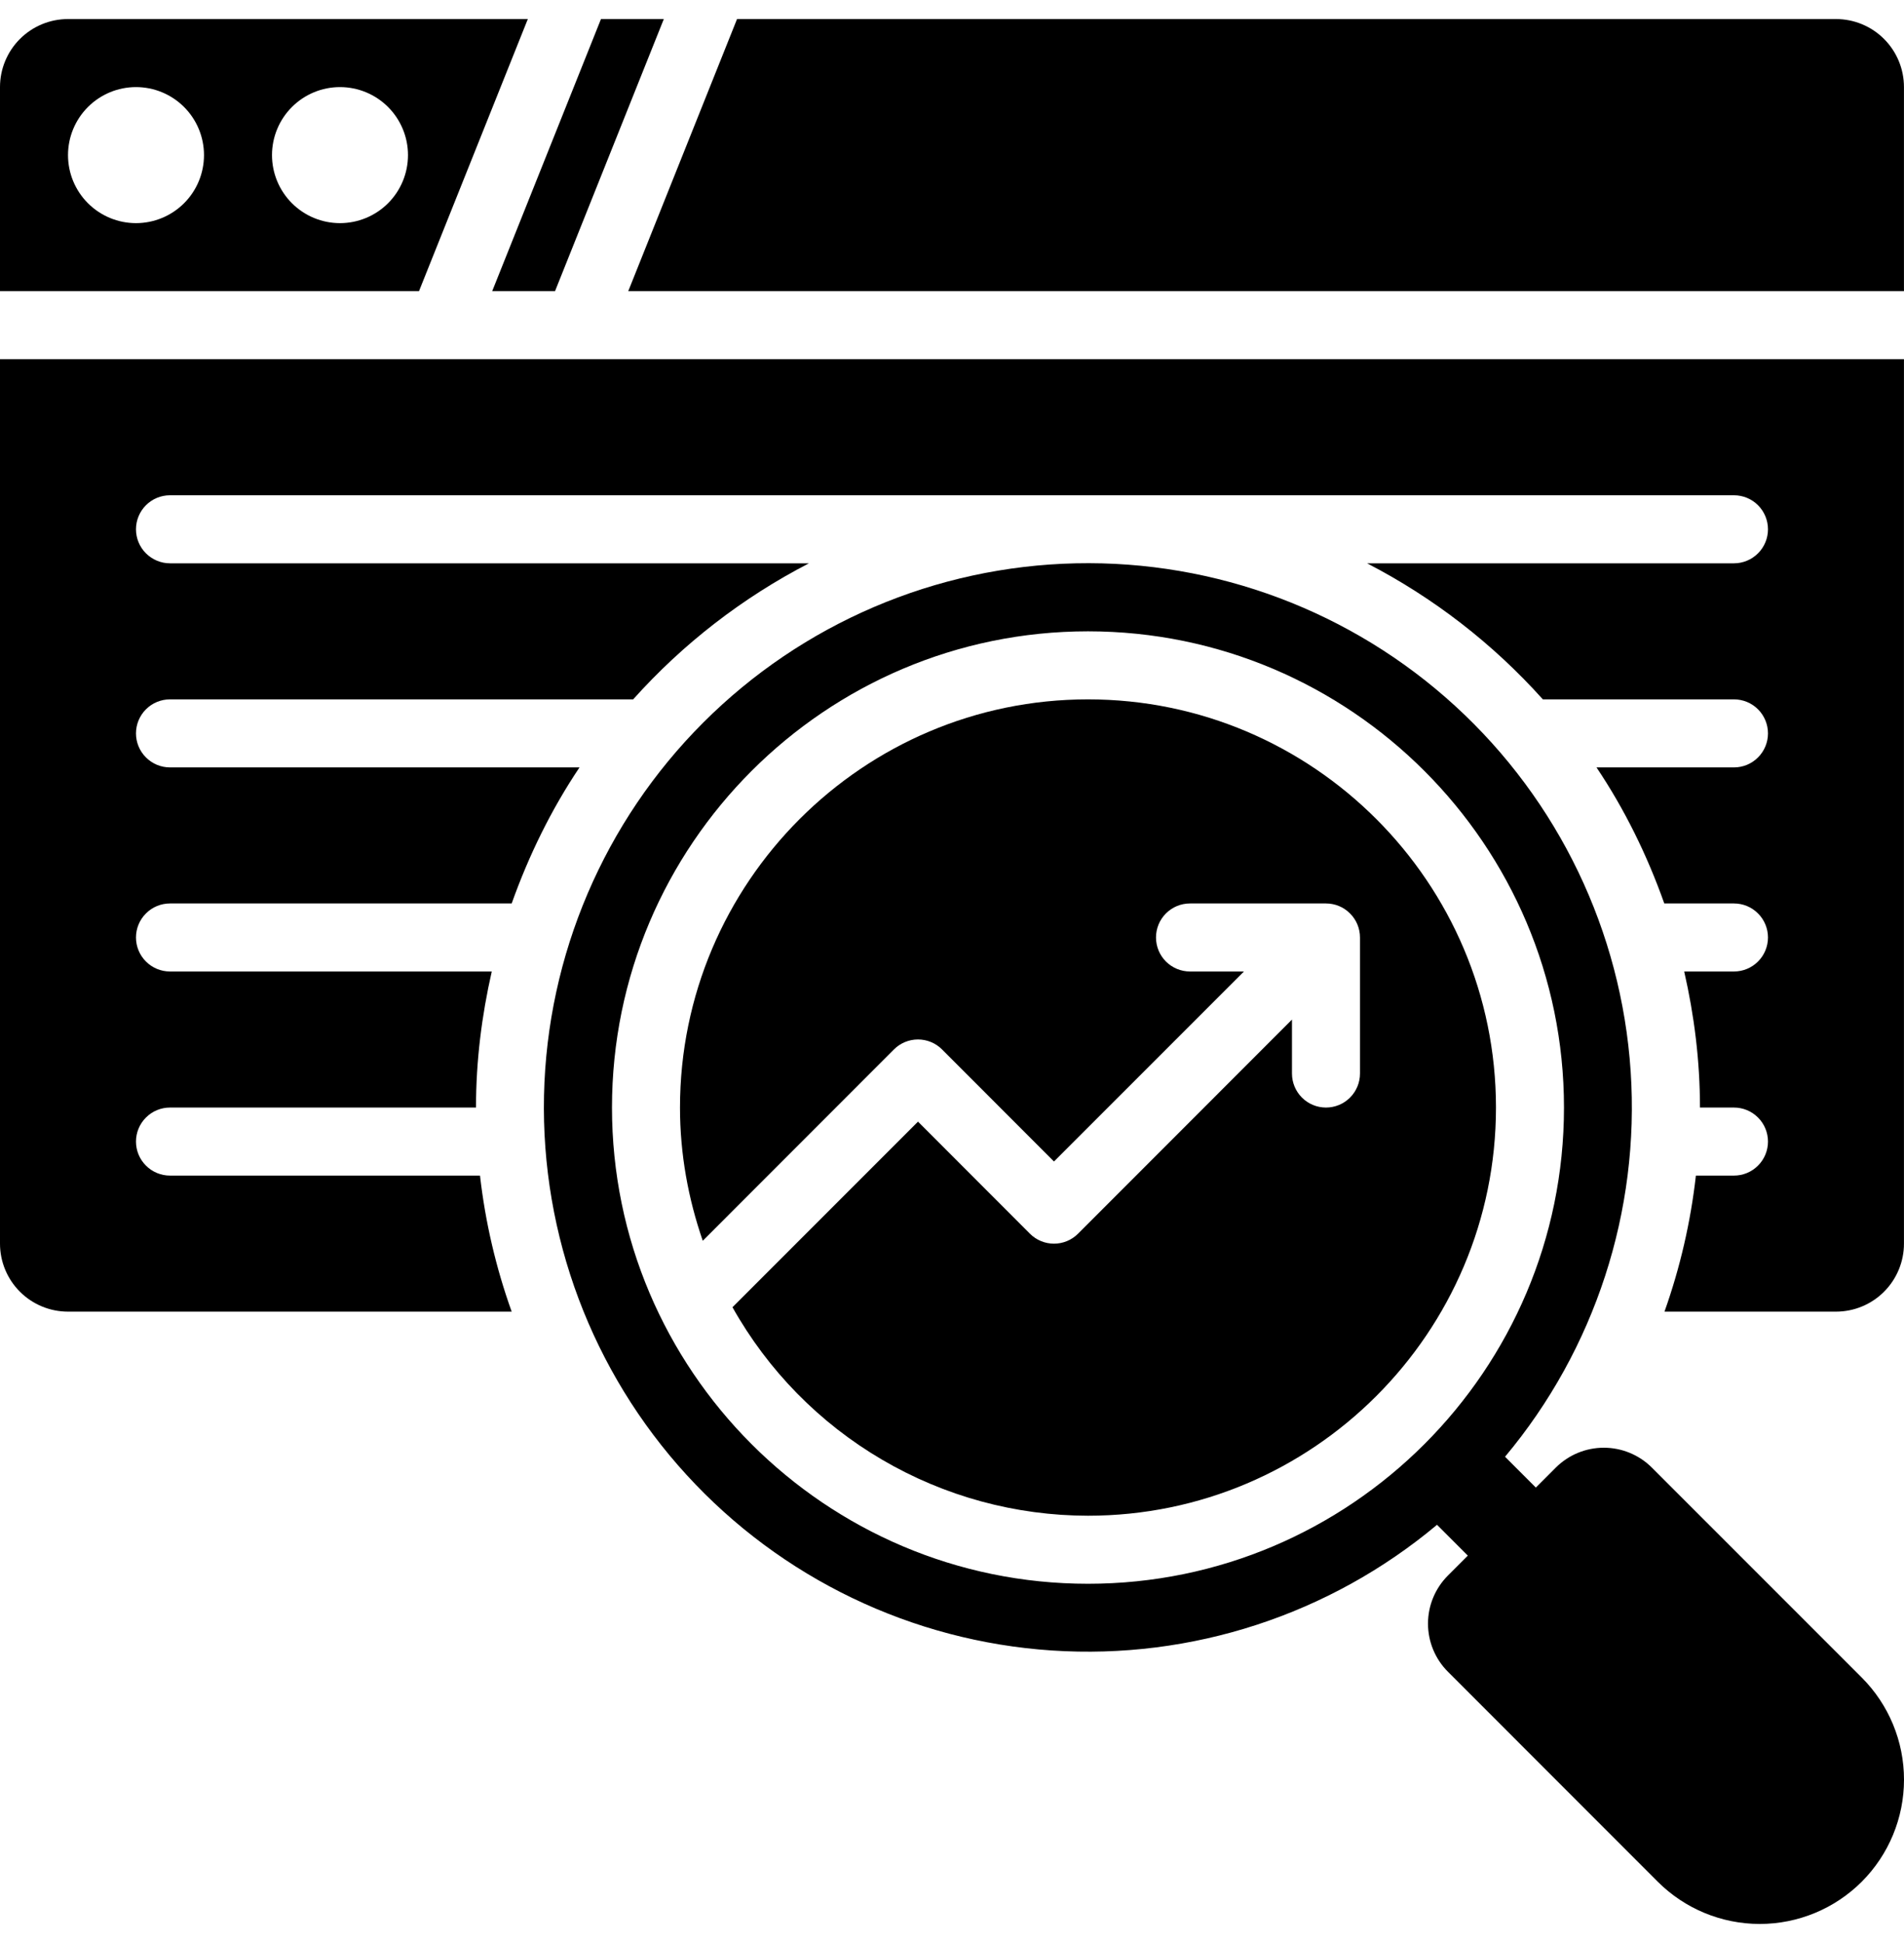
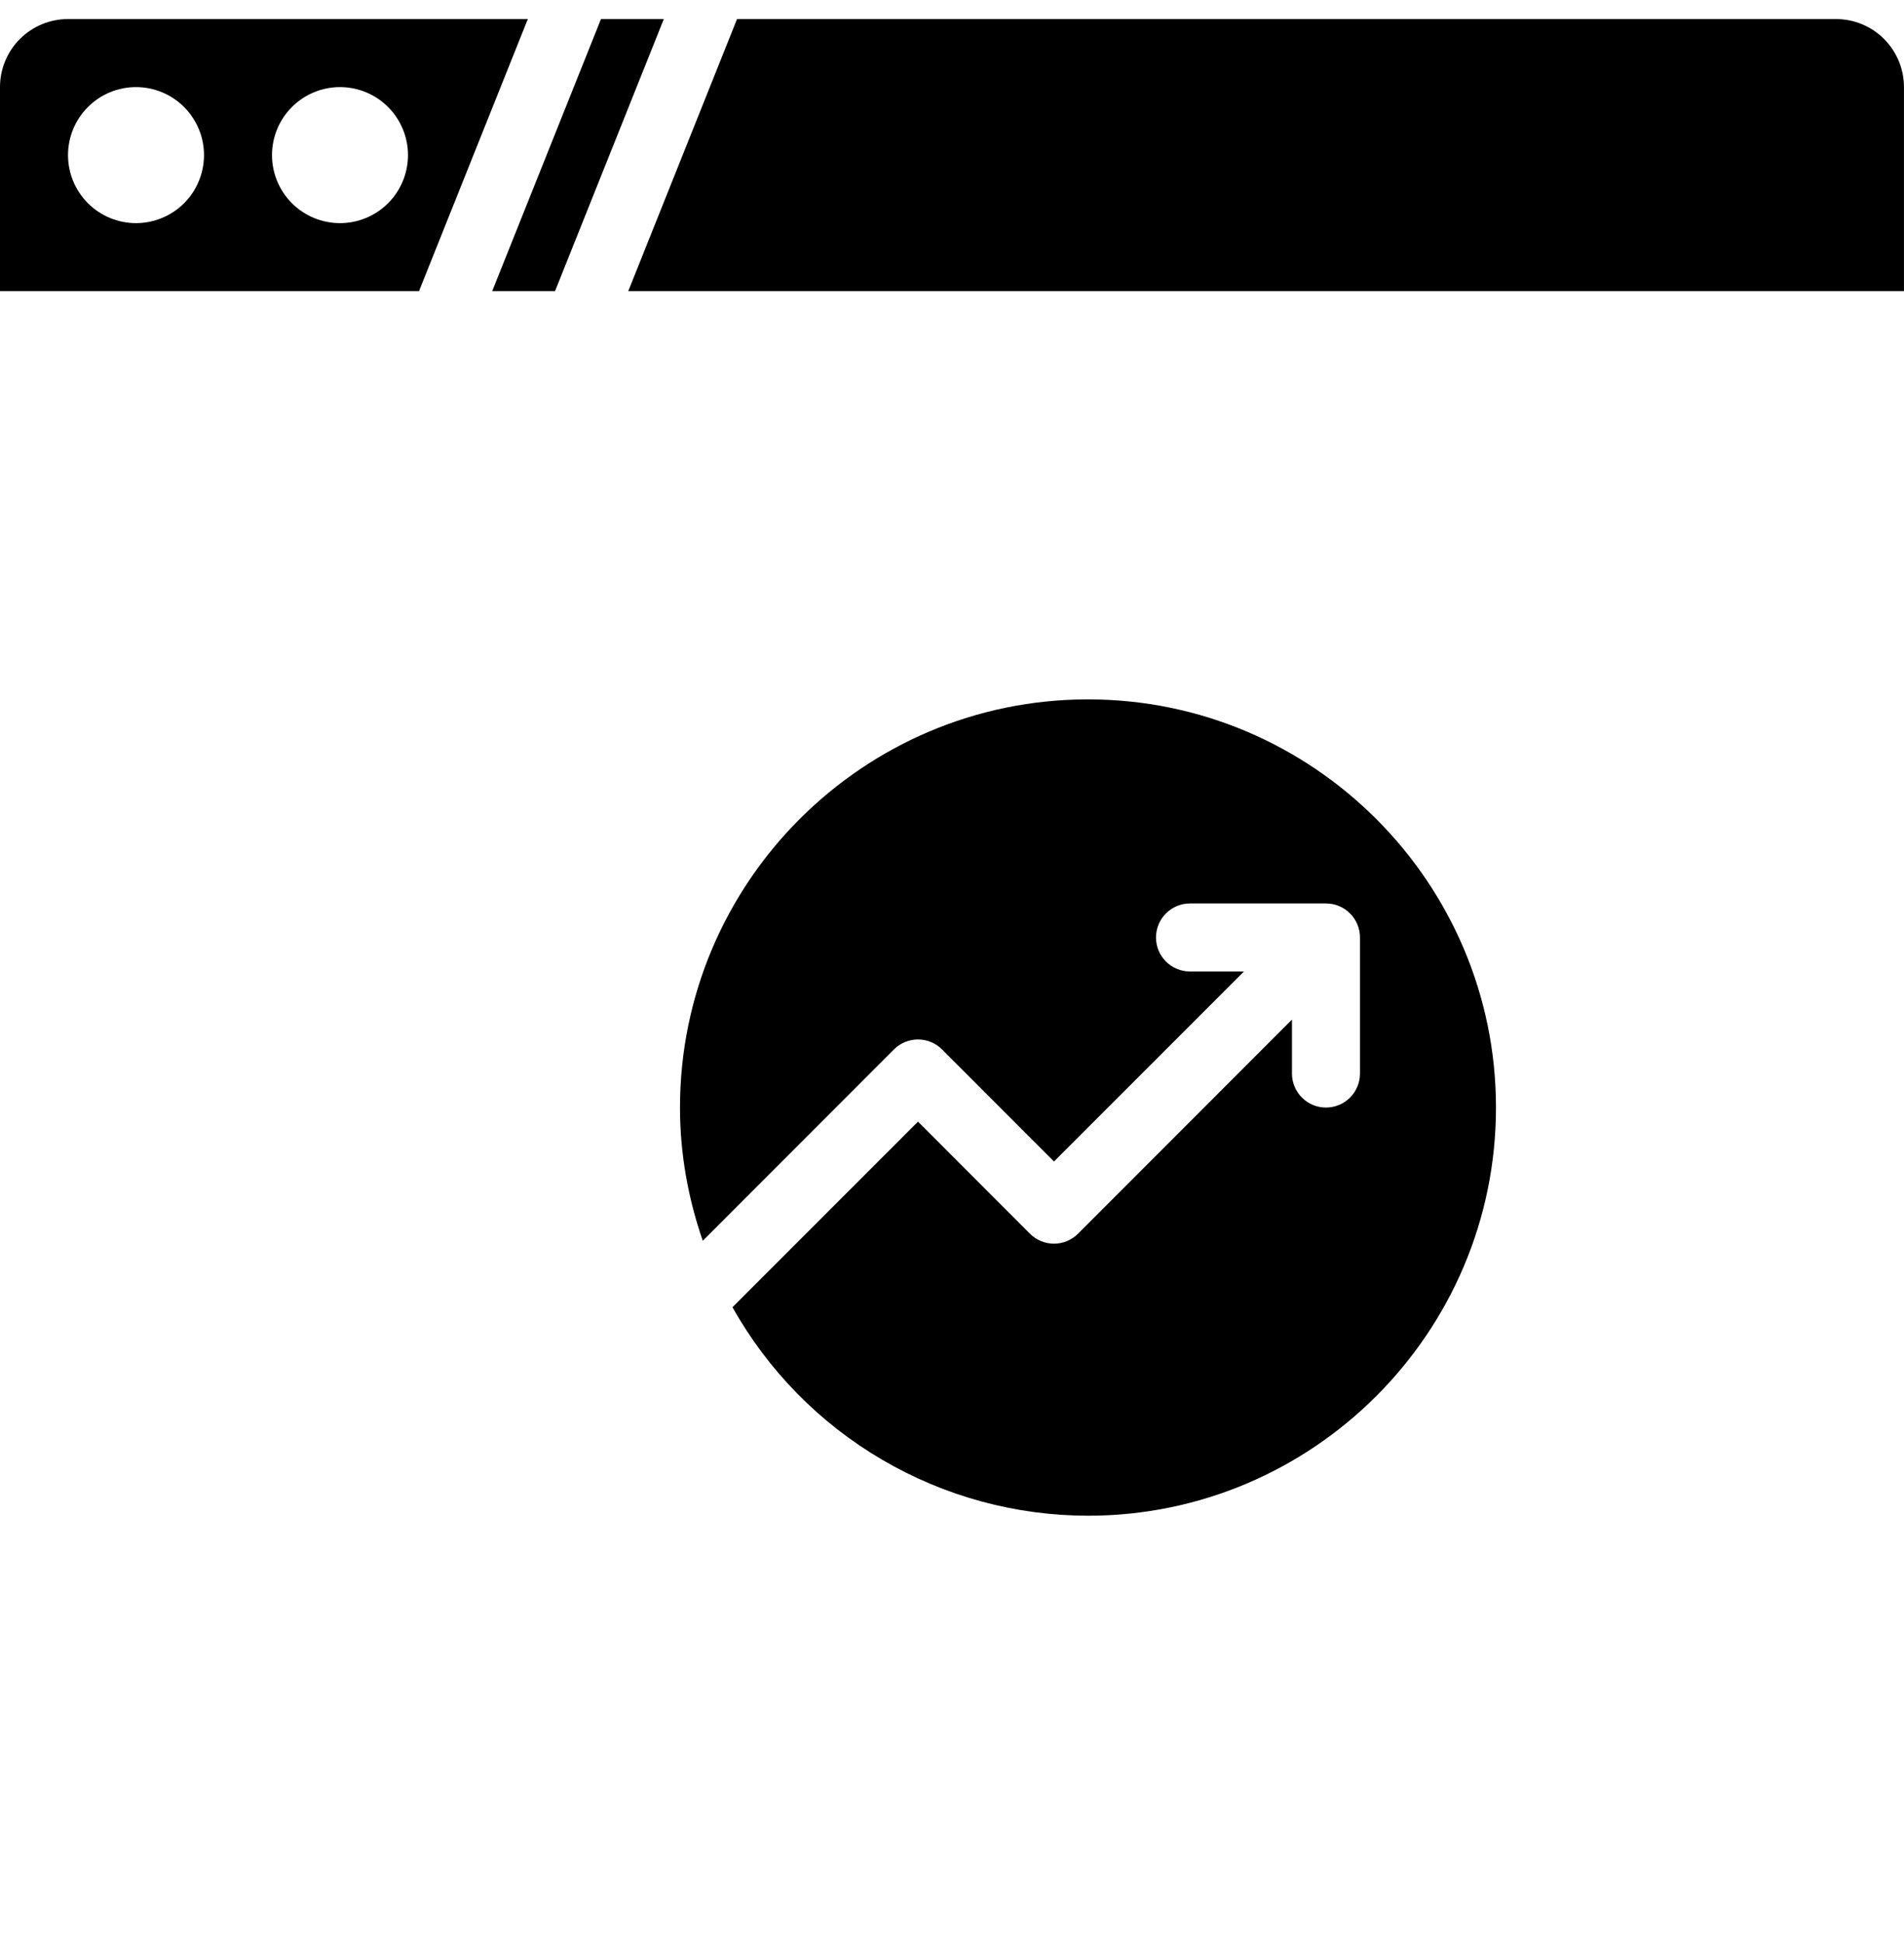
<svg xmlns="http://www.w3.org/2000/svg" width="50" height="51" viewBox="0 0 50 51" fill="none">
-   <path d="M12.605 30.857H4.464C4.227 30.857 4 30.763 3.833 30.595C3.665 30.428 3.571 30.201 3.571 29.964C3.571 29.727 3.665 29.5 3.833 29.333C4 29.165 4.227 29.071 4.464 29.071H12.5C12.5 27.843 12.652 26.65 12.914 25.5H4.464C4.227 25.5 4 25.406 3.833 25.238C3.665 25.071 3.571 24.844 3.571 24.607C3.571 24.37 3.665 24.143 3.833 23.976C4 23.808 4.227 23.714 4.464 23.714H13.437C13.889 22.446 14.48 21.243 15.218 20.143H4.464C4.227 20.143 4 20.049 3.833 19.881C3.665 19.714 3.571 19.487 3.571 19.25C3.571 19.013 3.665 18.786 3.833 18.618C4 18.451 4.227 18.357 4.464 18.357H16.627C17.936 16.896 19.5 15.686 21.243 14.786H4.464C4.227 14.786 4 14.691 3.833 14.524C3.665 14.357 3.571 14.13 3.571 13.893C3.571 13.656 3.665 13.429 3.833 13.261C4 13.094 4.227 13 4.464 13H45.535C45.772 13 45.999 13.094 46.166 13.261C46.334 13.429 46.428 13.656 46.428 13.893C46.428 14.13 46.334 14.357 46.166 14.524C45.999 14.691 45.772 14.786 45.535 14.786H35.9C37.642 15.686 39.207 16.896 40.516 18.357H45.535C45.772 18.357 45.999 18.451 46.166 18.618C46.334 18.786 46.428 19.013 46.428 19.25C46.428 19.487 46.334 19.714 46.166 19.881C45.999 20.049 45.772 20.143 45.535 20.143H41.925C42.664 21.243 43.255 22.446 43.705 23.714H45.535C45.772 23.714 45.999 23.808 46.166 23.976C46.334 24.143 46.428 24.37 46.428 24.607C46.428 24.844 46.334 25.071 46.166 25.238C45.999 25.406 45.772 25.5 45.535 25.5H44.228C44.491 26.65 44.642 27.843 44.642 29.071H45.535C45.772 29.071 45.999 29.165 46.166 29.333C46.334 29.5 46.428 29.727 46.428 29.964C46.428 30.201 46.334 30.428 46.166 30.595C45.999 30.763 45.772 30.857 45.535 30.857H44.535C44.397 32.075 44.121 33.273 43.71 34.428H48.214C48.687 34.428 49.142 34.24 49.476 33.905C49.811 33.57 49.999 33.116 49.999 32.642V9.428H0V32.642C0 33.116 0.188 33.57 0.523 33.905C0.858 34.24 1.312 34.428 1.786 34.428H13.437C13.023 33.274 12.744 32.075 12.605 30.857Z" fill="black" />
-   <path d="M48.891 44.033L43.38 38.523C43.045 38.188 42.591 38 42.117 38C41.644 38 41.19 38.188 40.855 38.523L40.332 39.046L39.523 38.237C41.884 35.416 43.066 31.792 42.822 28.12C42.578 24.449 40.927 21.014 38.213 18.53C35.498 16.046 31.93 14.705 28.252 14.786C24.573 14.867 21.068 16.365 18.467 18.967C15.865 21.568 14.367 25.073 14.286 28.752C14.205 32.43 15.546 35.998 18.03 38.713C20.514 41.427 23.949 43.078 27.62 43.322C31.292 43.566 34.916 42.384 37.737 40.023L38.546 40.832L38.023 41.355C37.688 41.69 37.5 42.144 37.5 42.617C37.5 43.091 37.688 43.545 38.023 43.88L43.533 49.391C44.244 50.101 45.207 50.5 46.212 50.5C47.217 50.5 48.18 50.101 48.891 49.391C49.601 48.68 50 47.717 50 46.712C50 45.707 49.601 44.744 48.891 44.033ZM28.571 41.571C21.678 41.571 16.071 35.964 16.071 29.071C16.071 22.178 21.678 16.571 28.571 16.571C35.464 16.571 41.071 22.178 41.071 29.071C41.071 35.964 35.464 41.571 28.571 41.571Z" fill="black" />
  <path d="M28.571 18.357C22.664 18.357 17.857 23.164 17.857 29.071C17.857 30.296 18.075 31.469 18.455 32.568L23.475 27.546C23.558 27.463 23.656 27.397 23.765 27.352C23.873 27.307 23.989 27.284 24.107 27.284C24.224 27.284 24.341 27.307 24.449 27.352C24.558 27.397 24.656 27.463 24.739 27.546L27.678 30.487L32.666 25.5H31.25C31.013 25.5 30.786 25.406 30.618 25.238C30.451 25.071 30.357 24.844 30.357 24.607C30.357 24.37 30.451 24.143 30.618 23.976C30.786 23.808 31.013 23.714 31.25 23.714H34.821C35.058 23.714 35.285 23.808 35.452 23.976C35.62 24.143 35.714 24.37 35.714 24.607V28.178C35.714 28.415 35.62 28.642 35.452 28.81C35.285 28.977 35.058 29.071 34.821 29.071C34.584 29.071 34.357 28.977 34.19 28.81C34.022 28.642 33.928 28.415 33.928 28.178V26.762L28.31 32.382C28.227 32.465 28.129 32.531 28.02 32.576C27.912 32.621 27.796 32.644 27.678 32.644C27.561 32.644 27.445 32.621 27.336 32.576C27.228 32.531 27.129 32.465 27.046 32.382L24.107 29.441L19.235 34.312C20.166 35.971 21.521 37.352 23.162 38.313C24.802 39.275 26.669 39.783 28.571 39.785C34.478 39.785 39.285 34.978 39.285 29.071C39.285 23.164 34.478 18.357 28.571 18.357ZM16.498 7.643H49.999V2.286C49.999 1.812 49.811 1.358 49.476 1.023C49.142 0.688 48.687 0.5 48.214 0.5H19.355L16.498 7.643ZM15.782 0.5L12.925 7.643H14.575L17.432 0.5H15.782ZM11.003 7.643L13.861 0.5H1.786C1.312 0.5 0.858 0.688 0.523 1.023C0.188 1.358 0 1.812 0 2.286V7.643H11.003ZM8.928 2.286C9.402 2.286 9.856 2.474 10.191 2.809C10.526 3.144 10.714 3.598 10.714 4.071C10.714 4.545 10.526 4.999 10.191 5.334C9.856 5.669 9.402 5.857 8.928 5.857C8.455 5.857 8.001 5.669 7.666 5.334C7.331 4.999 7.143 4.545 7.143 4.071C7.143 3.598 7.331 3.144 7.666 2.809C8.001 2.474 8.455 2.286 8.928 2.286ZM3.571 2.286C4.045 2.286 4.499 2.474 4.834 2.809C5.169 3.144 5.357 3.598 5.357 4.071C5.357 4.545 5.169 4.999 4.834 5.334C4.499 5.669 4.045 5.857 3.571 5.857C3.098 5.857 2.644 5.669 2.309 5.334C1.974 4.999 1.786 4.545 1.786 4.071C1.786 3.598 1.974 3.144 2.309 2.809C2.644 2.474 3.098 2.286 3.571 2.286Z" fill="black" />
</svg>